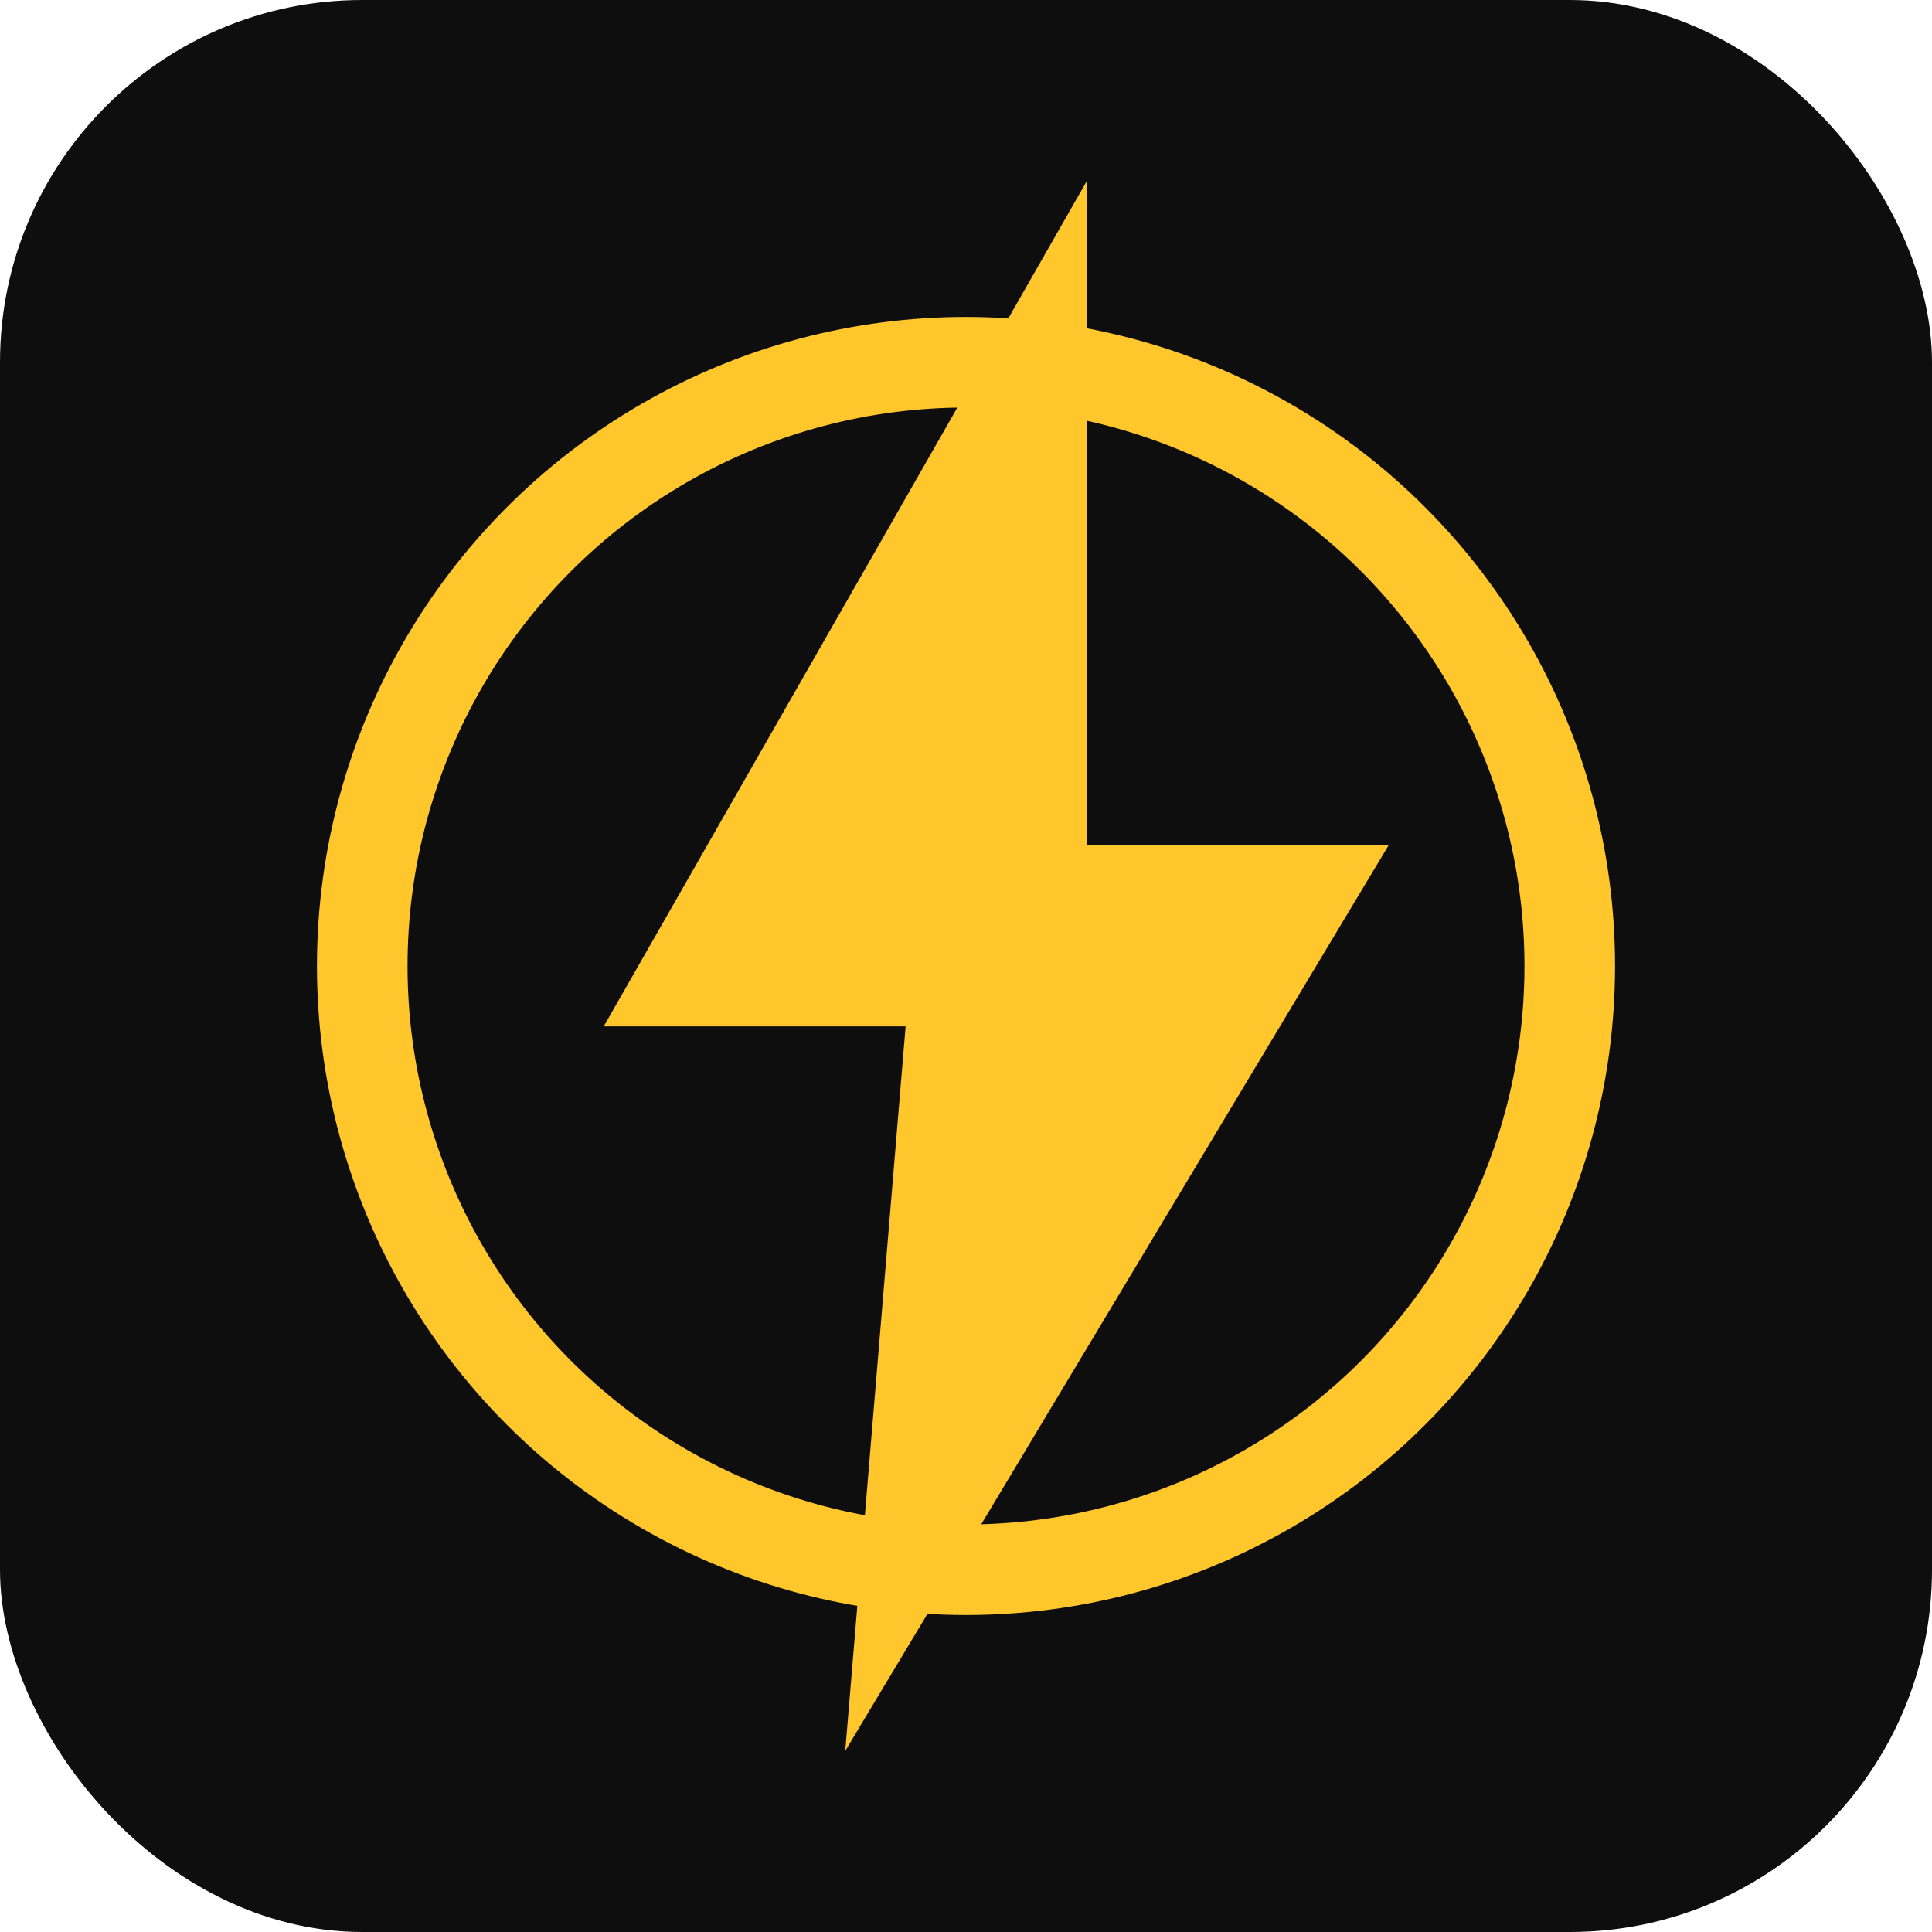
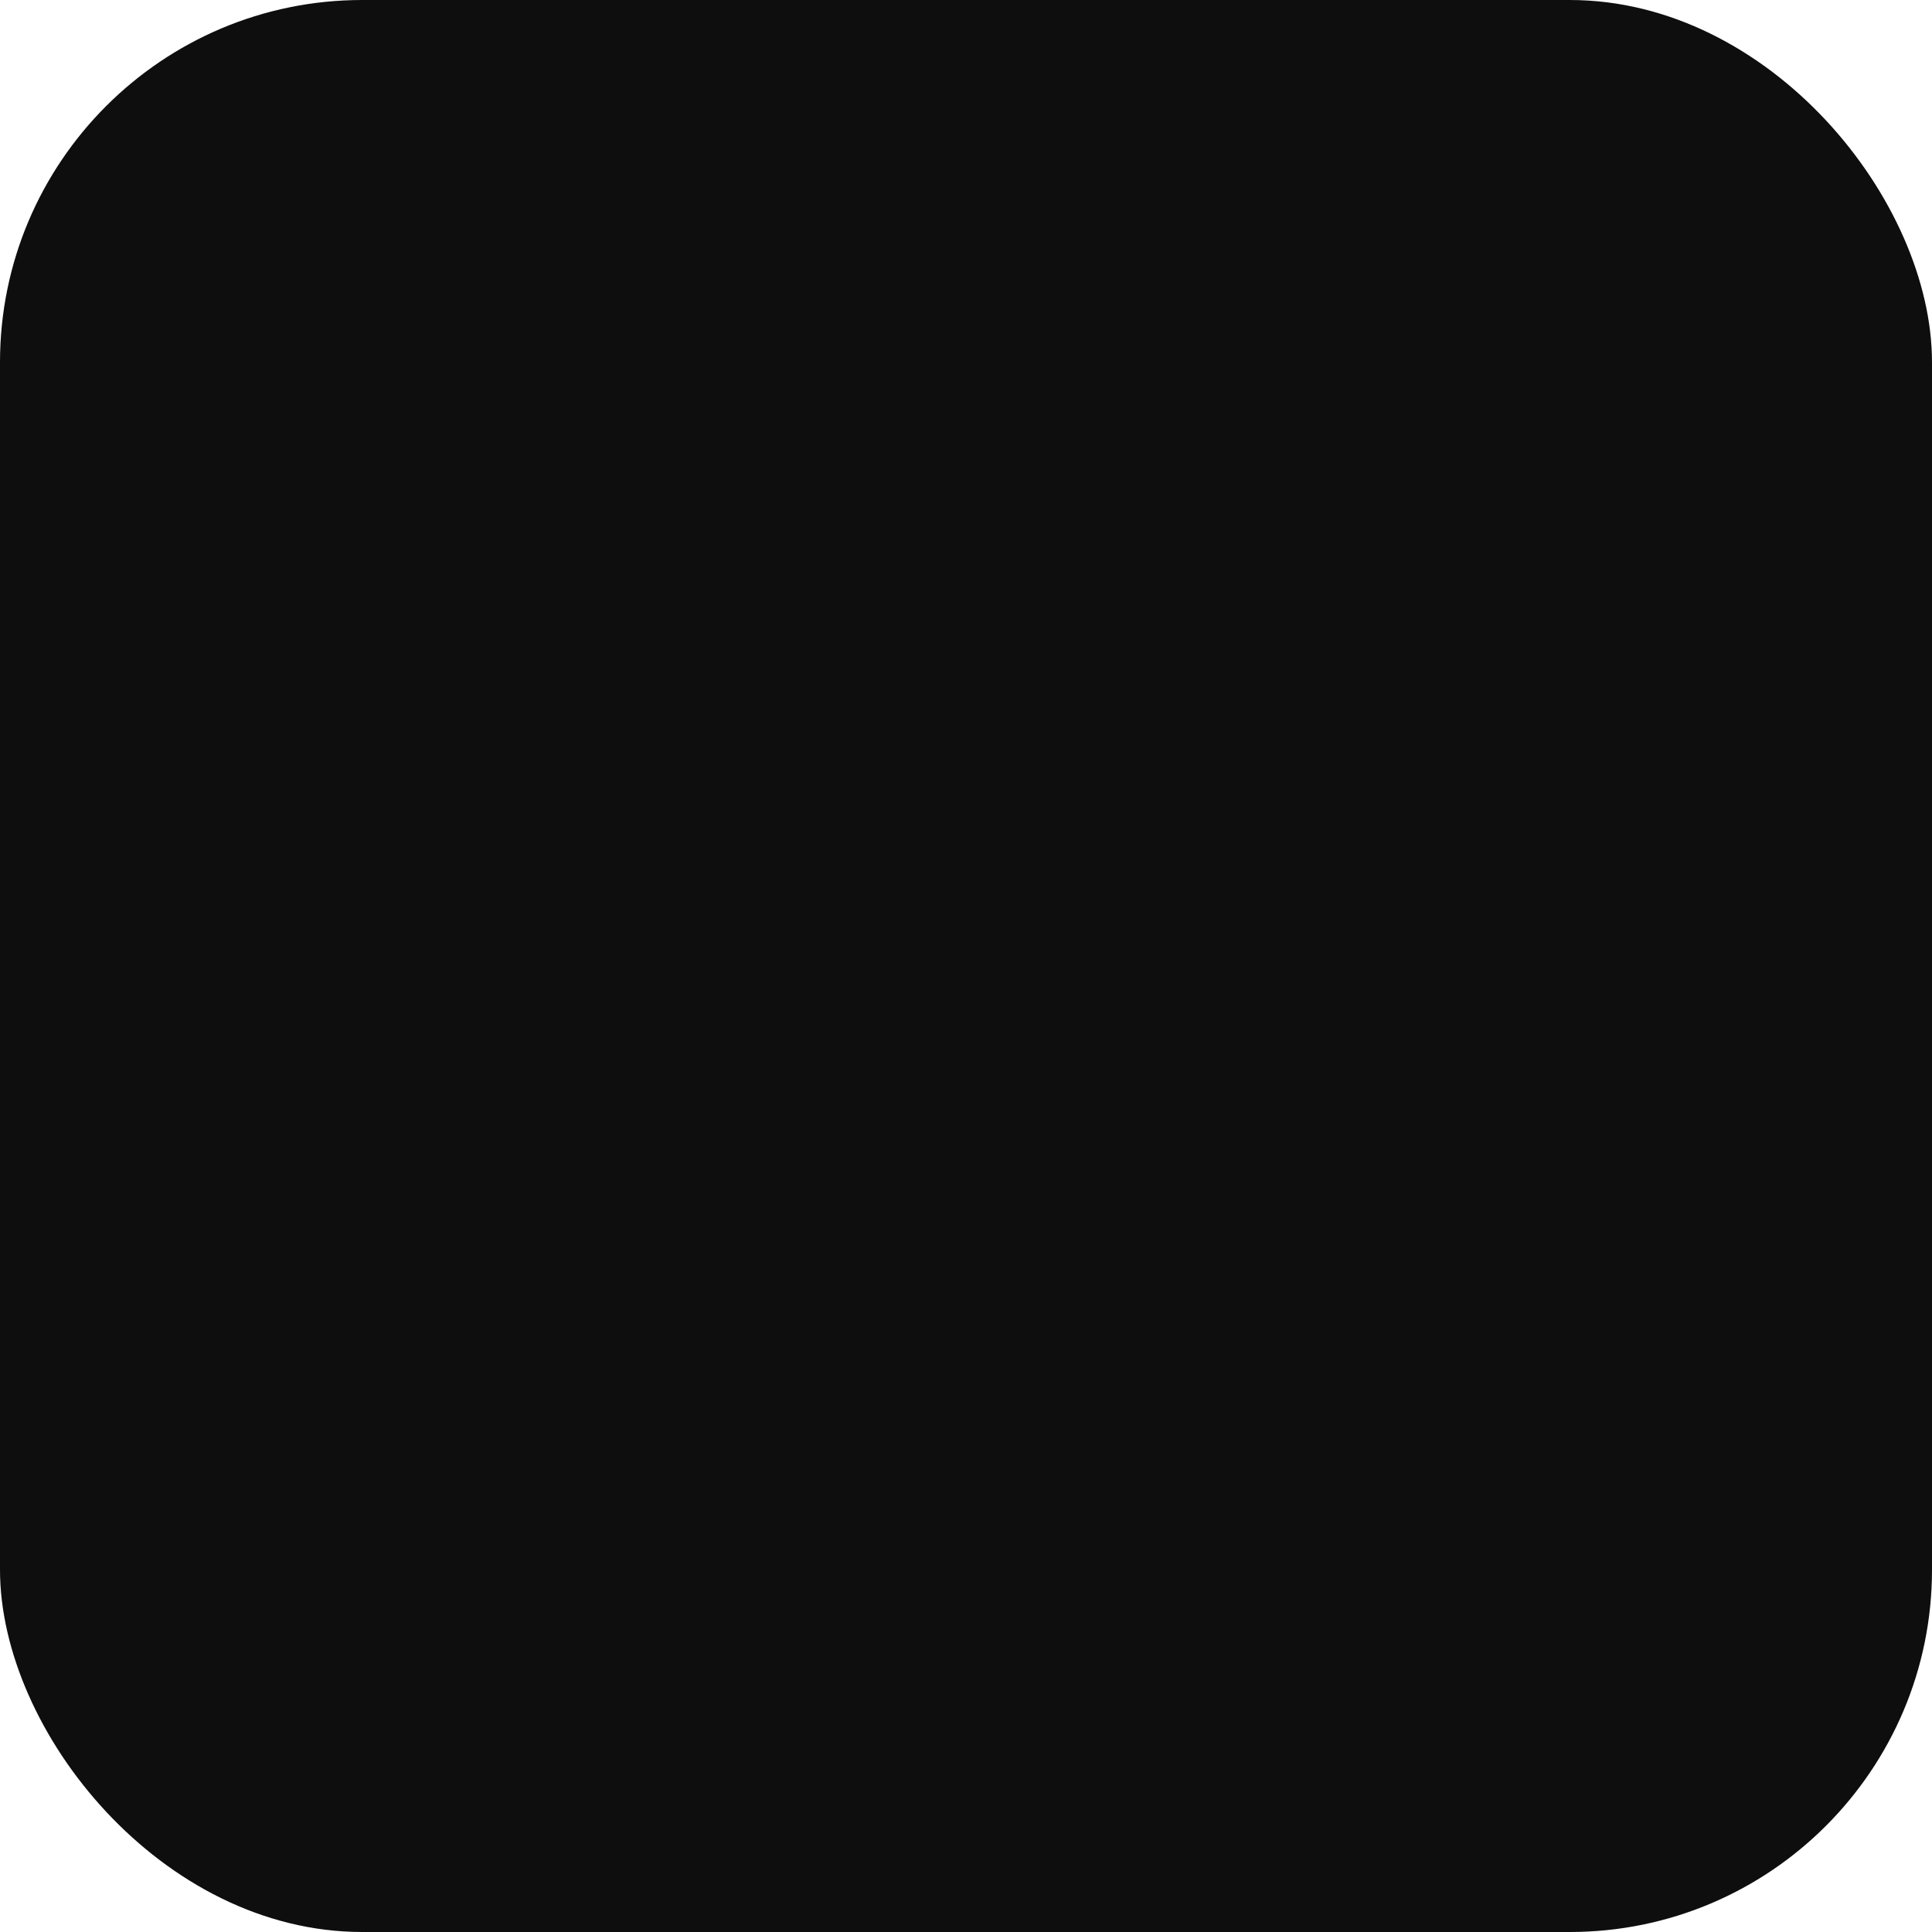
<svg xmlns="http://www.w3.org/2000/svg" viewBox="0 0 64 64" fill="none">
  <rect width="64" height="64" rx="12" fill="#0f0e0e" />
-   <circle cx="32" cy="32" r="20" stroke="#ffc72c" stroke-width="3" />
-   <path d="M36 6L20 34h10l-2 24 18-30H36z" fill="#ffc72c" />
</svg>